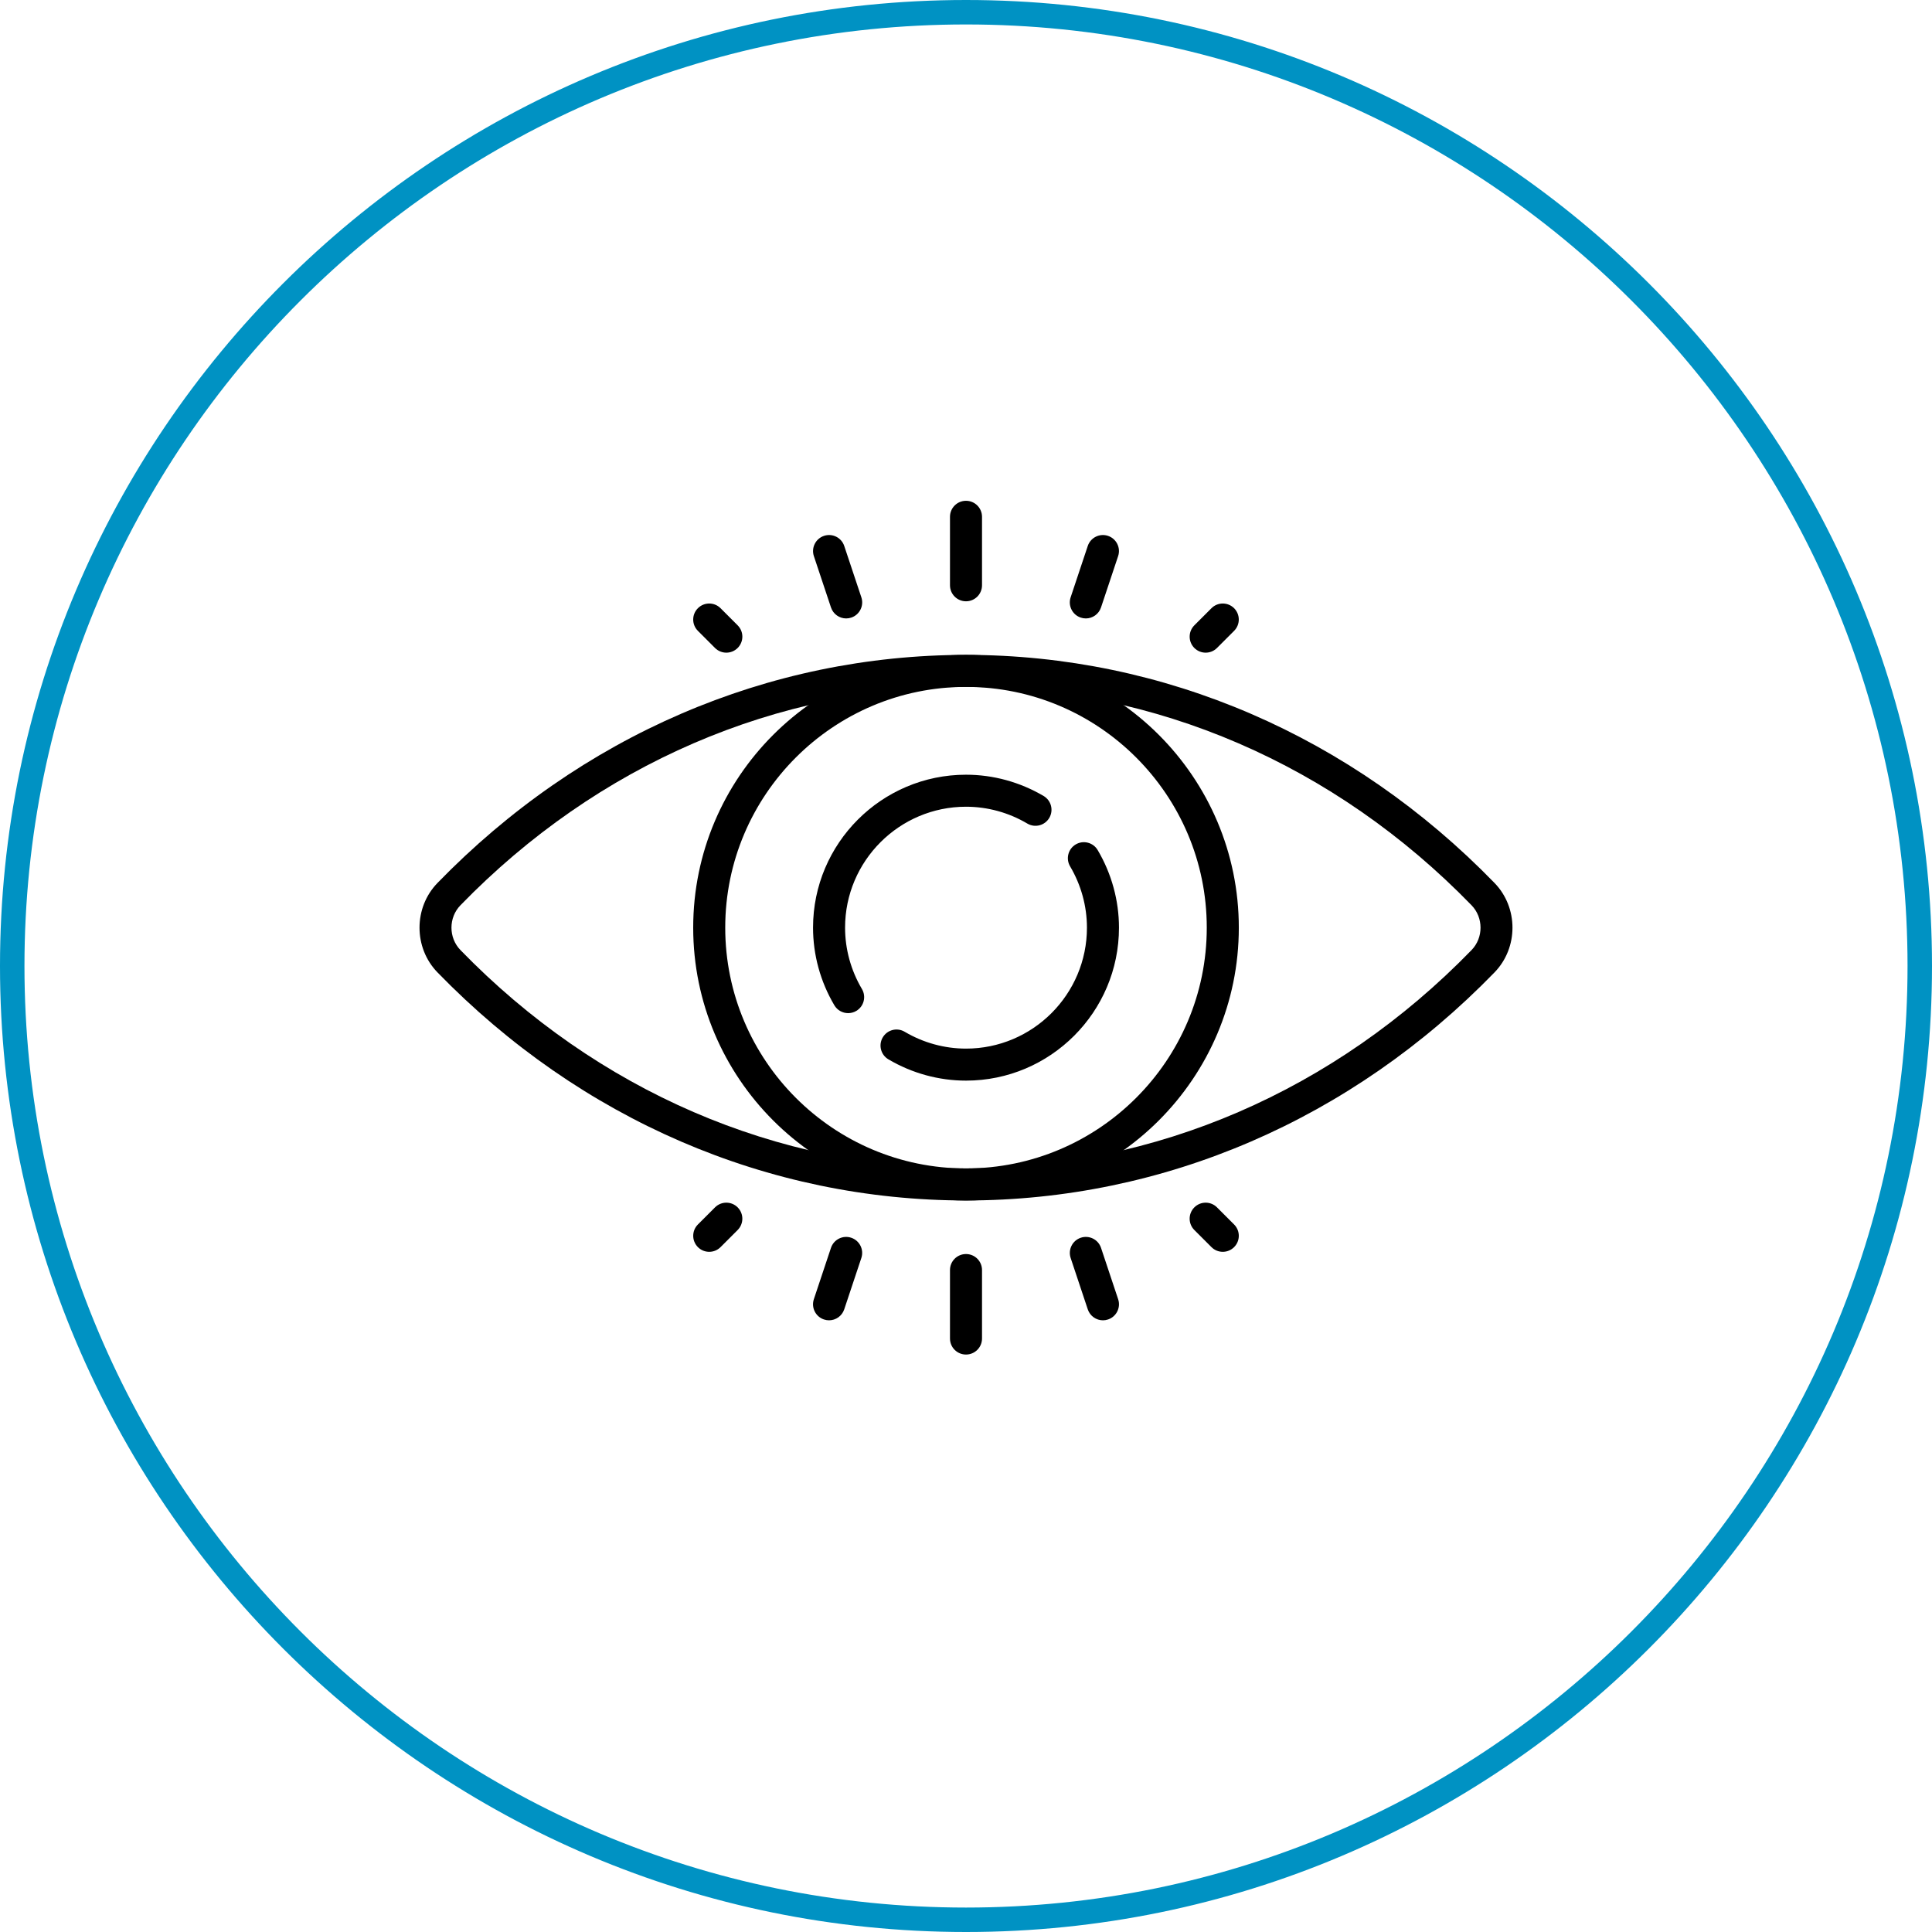
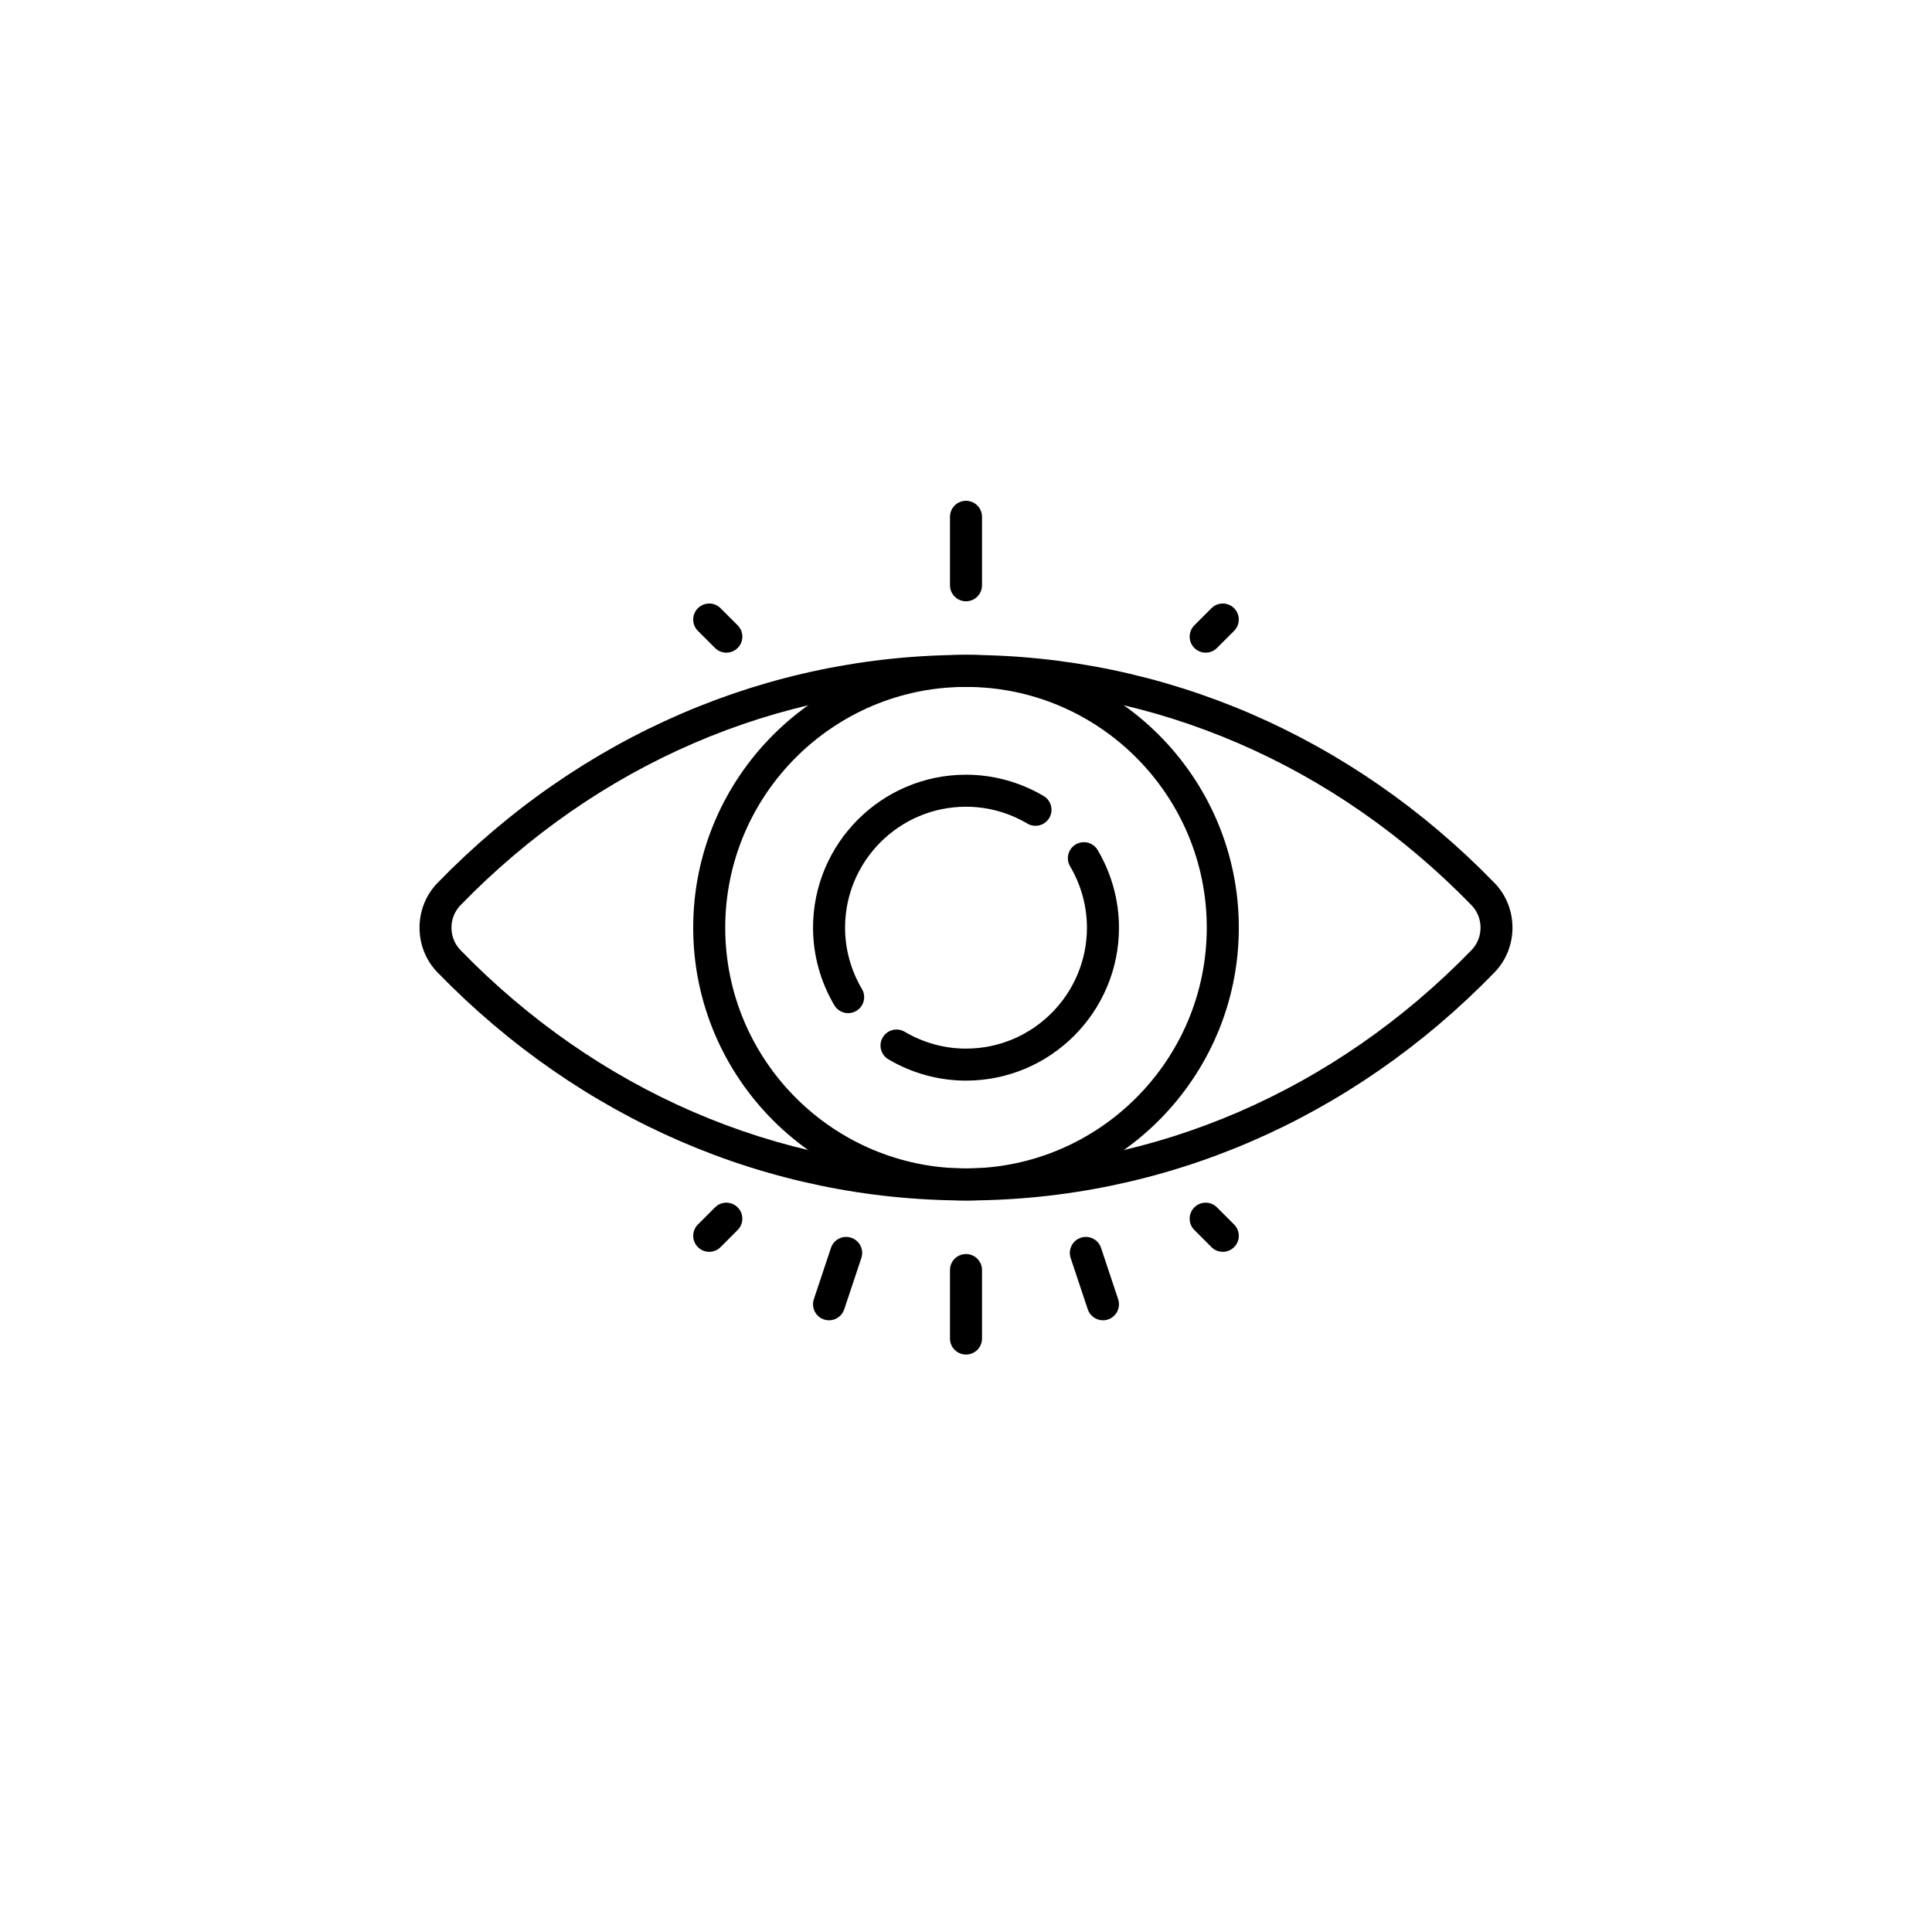
<svg xmlns="http://www.w3.org/2000/svg" id="Capa_2" data-name="Capa 2" viewBox="0 0 100 100">
  <defs>
    <style> .cls-1 { fill: #0092c3; } </style>
  </defs>
  <g id="Capa_1-2" data-name="Capa 1">
    <g>
-       <path class="cls-1" d="m50.001,100C22.431,100,0,77.569,0,49.999S22.431,0,50.001,0s49.999,22.43,49.999,49.999-22.429,50.001-49.999,50.001Zm0-98.734C23.128,1.266,1.266,23.128,1.266,49.999s21.862,48.736,48.735,48.736,48.733-21.863,48.733-48.736S76.872,1.266,50.001,1.266Z" />
      <g id="g321">
        <g id="g323">
          <g id="g325">
            <g id="g331">
              <g id="path333">
                <path d="m50,62.136c-10.243,0-19.958-4.192-27.354-11.803-1.242-1.277-1.242-3.355,0-4.633,7.396-7.612,17.111-11.803,27.354-11.803s19.958,4.192,27.354,11.803c1.242,1.277,1.242,3.355,0,4.633-7.396,7.612-17.111,11.803-27.354,11.803Zm0-26.582c-9.792,0-19.083,4.013-26.166,11.301-.622.64-.622,1.682,0,2.322,7.082,7.288,16.374,11.301,26.166,11.301s19.084-4.013,26.166-11.301c.622-.64.622-1.682,0-2.322-7.082-7.288-16.375-11.301-26.166-11.301Z" />
              </g>
            </g>
            <g id="g335">
              <g id="path337">
                <path d="m50,62.136c-7.786,0-14.12-6.334-14.12-14.12s6.334-14.12,14.12-14.12,14.121,6.334,14.121,14.12-6.334,14.12-14.121,14.12Zm0-26.582c-6.872,0-12.462,5.591-12.462,12.462s5.59,12.462,12.462,12.462,12.462-5.591,12.462-12.462-5.59-12.462-12.462-12.462Z" />
              </g>
            </g>
            <g id="g339">
              <g id="path341">
-                 <path d="m43.798,32.01c-.347,0-.67-.22-.786-.567l-.886-2.658c-.145-.434.09-.904.524-1.049.435-.145.904.09,1.048.524l.886,2.658c.145.434-.09.904-.524,1.049-.087.029-.175.043-.262.043Z" />
-               </g>
+                 </g>
            </g>
            <g id="g343">
              <g id="path345">
                <path d="m37.595,33.782c-.212,0-.424-.081-.586-.243l-.886-.886c-.324-.324-.324-.848,0-1.172.324-.324.849-.324,1.172,0l.886.886c.324.324.324.848,0,1.172-.162.162-.375.243-.586.243Z" />
              </g>
            </g>
            <g id="g347">
              <g id="path349">
                <path d="m50,31.123c-.458,0-.829-.371-.829-.829v-3.544c0-.458.371-.829.829-.829s.829.371.829.829v3.544c0,.458-.371.829-.829.829Z" />
              </g>
            </g>
            <g id="g351">
              <g id="path353">
-                 <path d="m56.202,32.01c-.087,0-.175-.014-.262-.043-.434-.145-.669-.614-.524-1.049l.886-2.658c.145-.434.614-.669,1.048-.524.434.145.669.614.524,1.049l-.886,2.658c-.116.347-.439.567-.786.567Z" />
-               </g>
+                 </g>
            </g>
            <g id="g355">
              <g id="path357">
                <path d="m62.405,33.782c-.212,0-.424-.081-.586-.243-.323-.324-.323-.848,0-1.172l.886-.886c.323-.324.848-.324,1.172,0,.323.324.323.848,0,1.172l-.886.886c-.162.162-.374.243-.586.243Z" />
              </g>
            </g>
            <g id="g359">
              <g id="path361">
                <path d="m57.089,68.339c-.347,0-.67-.22-.786-.567l-.886-2.658c-.145-.434.09-.904.524-1.049.435-.145.904.09,1.048.524l.886,2.658c.145.434-.09.904-.524,1.049-.087.029-.175.043-.262.043Z" />
              </g>
            </g>
            <g id="g363">
              <g id="path365">
                <path d="m63.291,64.794c-.212,0-.424-.081-.586-.243l-.886-.886c-.324-.324-.324-.848,0-1.172.324-.324.849-.324,1.172,0l.886.886c.324.324.324.848,0,1.172-.162.162-.374.243-.586.243Z" />
              </g>
            </g>
            <g id="g367">
              <g id="path369">
                <path d="m50,70.111c-.458,0-.829-.371-.829-.829v-3.544c0-.458.371-.829.829-.829s.829.371.829.829v3.544c0,.458-.371.829-.829.829Z" />
              </g>
            </g>
            <g id="g371">
              <g id="path373">
                <path d="m42.911,68.339c-.087,0-.175-.014-.262-.043-.434-.145-.669-.614-.524-1.049l.886-2.658c.145-.434.614-.669,1.048-.524.434.145.669.614.524,1.049l-.886,2.658c-.116.347-.439.567-.786.567Z" />
              </g>
            </g>
            <g id="g375">
              <g id="path377">
                <path d="m36.709,64.794c-.212,0-.424-.081-.586-.243-.323-.324-.323-.848,0-1.172l.886-.886c.324-.324.849-.324,1.172,0,.323.324.323.848,0,1.172l-.886.886c-.162.162-.374.243-.586.243Z" />
              </g>
            </g>
            <g id="g379">
              <g id="path381">
                <path d="m43.9,52.44c-.284,0-.56-.146-.714-.407-.722-1.221-1.103-2.61-1.103-4.017,0-4.366,3.552-7.917,7.918-7.917,1.407,0,2.795.381,4.017,1.102.394.233.525.741.292,1.135-.233.394-.741.525-1.135.292-.966-.571-2.063-.872-3.174-.872-3.452,0-6.26,2.808-6.26,6.26,0,1.111.301,2.208.872,3.174.233.394.103.902-.292,1.135-.132.078-.278.115-.421.115Z" />
              </g>
            </g>
            <g id="g383">
              <g id="path385">
                <path d="m50,55.933c-1.407,0-2.795-.381-4.017-1.102-.394-.233-.525-.741-.292-1.135.233-.395.74-.526,1.135-.292.966.571,2.063.872,3.174.872,3.452,0,6.26-2.808,6.26-6.26,0-1.11-.301-2.208-.872-3.174-.232-.394-.102-.902.292-1.135.394-.232.902-.102,1.135.292.721,1.221,1.103,2.61,1.103,4.017,0,4.366-3.552,7.917-7.918,7.917Z" />
              </g>
            </g>
          </g>
        </g>
      </g>
    </g>
  </g>
</svg>